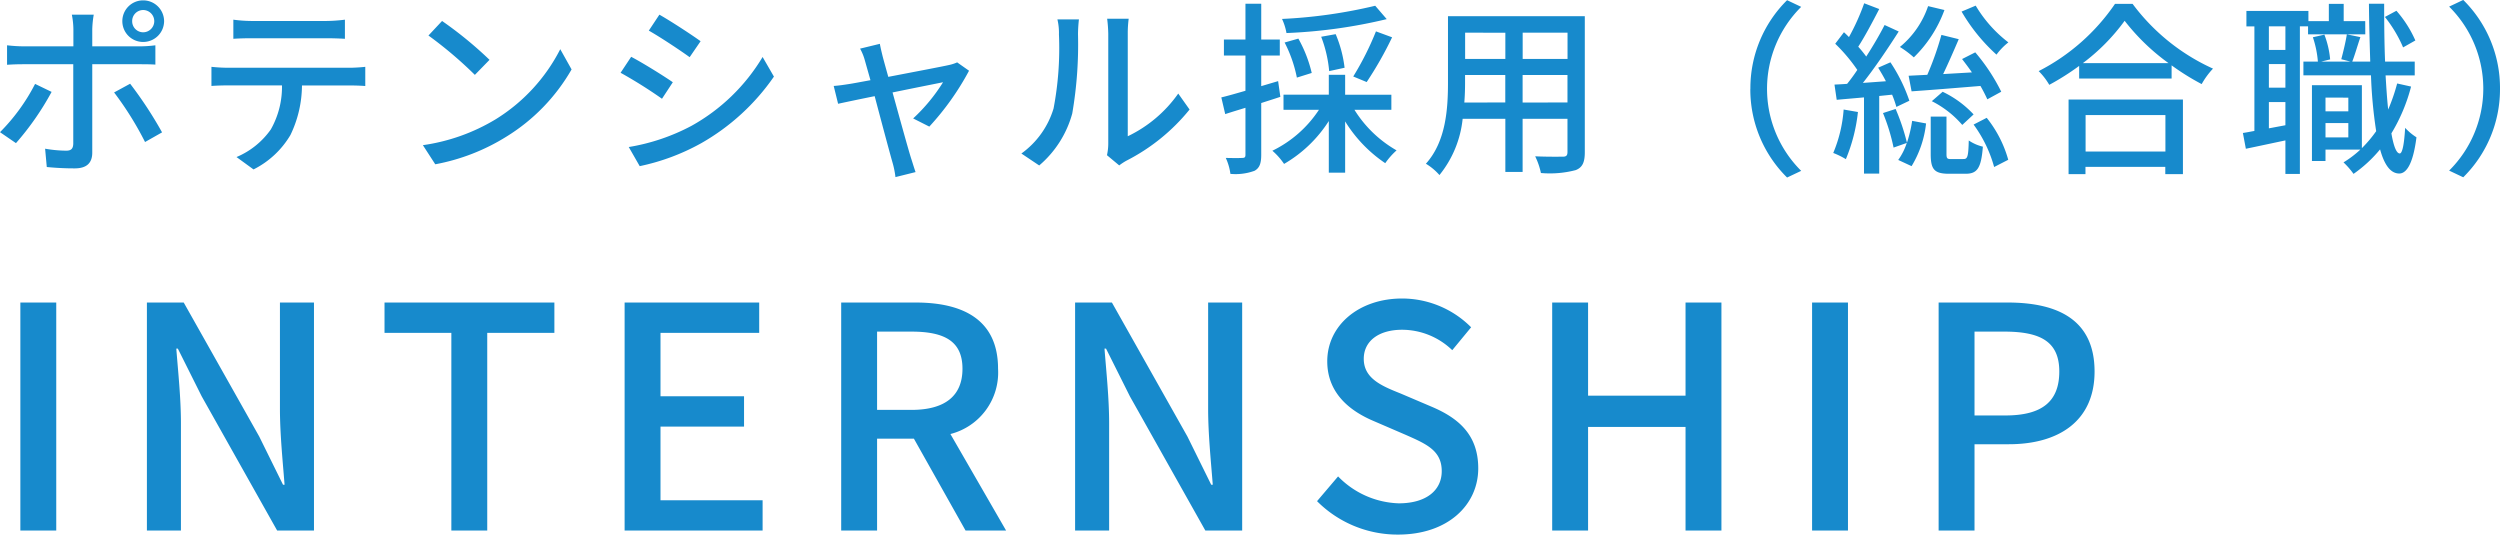
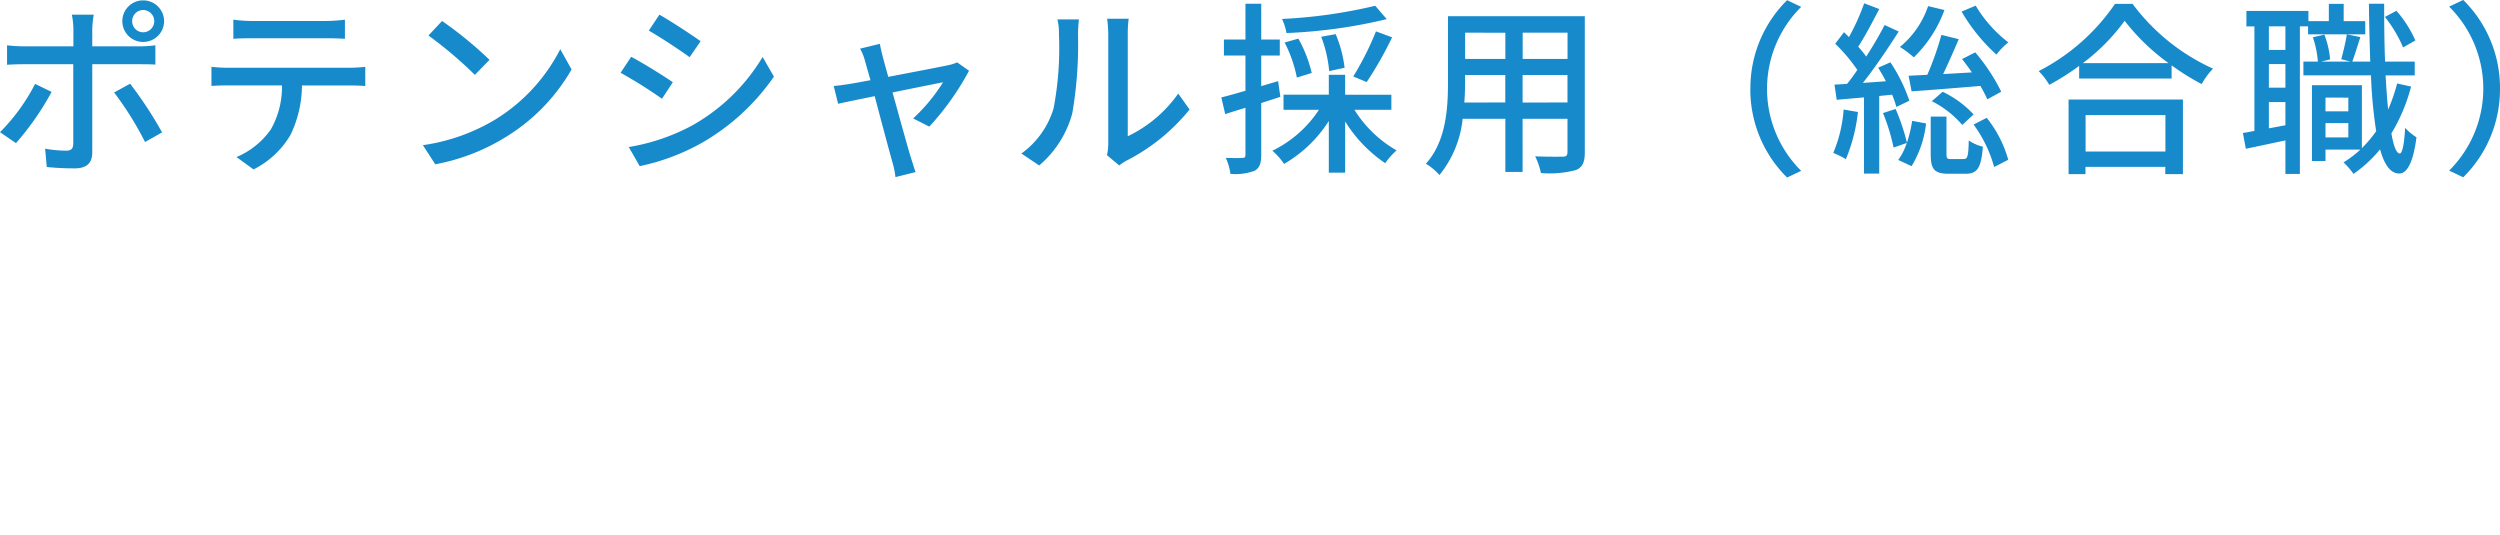
<svg xmlns="http://www.w3.org/2000/svg" width="161.604" height="34.556" viewBox="0 0 161.604 34.556">
  <g id="logo02" transform="translate(-163.624 -27.704)">
    <path id="パス_45117" data-name="パス 45117" d="M9.168-8.928a.712.712,0,0,1,.708-.72.722.722,0,0,1,.72.72.722.722,0,0,1-.72.72A.712.712,0,0,1,9.168-8.928Zm-.636,0A1.342,1.342,0,0,0,9.876-7.584a1.352,1.352,0,0,0,1.356-1.344,1.352,1.352,0,0,0-1.356-1.344A1.342,1.342,0,0,0,8.532-8.928Zm-1.848-.42H5.268a5.112,5.112,0,0,1,.1.936V-7.3H2.148A9.963,9.963,0,0,1,1.08-7.368v1.26c.324-.024.708-.036,1.08-.036h3.2V-1c-.012.324-.144.444-.456.444A8.192,8.192,0,0,1,3.54-.684L3.648.5A17.977,17.977,0,0,0,5.46.588c.792,0,1.128-.372,1.128-1.02V-6.144H9.612c.3,0,.708,0,1.056.024V-7.368A7.984,7.984,0,0,1,9.6-7.3H6.588V-8.4A6.446,6.446,0,0,1,6.684-9.348ZM3.96-4.356,2.892-4.872A12.457,12.457,0,0,1,.624-1.752l1.032.708A17.93,17.93,0,0,0,3.96-4.356Zm5.076-.528L8-4.32A20.779,20.779,0,0,1,10-1.116l1.1-.624A25.786,25.786,0,0,0,9.036-4.884Zm6.672-4.14v1.236c.336-.024.78-.036,1.176-.036H21.72c.372,0,.816.012,1.2.036V-9.024a10.261,10.261,0,0,1-1.2.084H16.872A9.16,9.16,0,0,1,15.708-9.024ZM14.292-5.976V-4.74c.324-.024.732-.036,1.092-.036h3.468a5.592,5.592,0,0,1-.72,2.844,5.148,5.148,0,0,1-2.22,1.788l1.1.8A5.768,5.768,0,0,0,19.4-1.572a7.464,7.464,0,0,0,.744-3.2h3.084c.312,0,.732.012,1.008.036V-5.976c-.3.036-.756.06-1.008.06H15.384A10.515,10.515,0,0,1,14.292-5.976ZM29.2-8.94,28.32-8a26.028,26.028,0,0,1,3,2.544l.948-.972A25.181,25.181,0,0,0,29.2-8.94ZM27.96-.912l.8,1.236a13.231,13.231,0,0,0,4.6-1.788,12.269,12.269,0,0,0,4.212-4.344L36.84-7.116a11.425,11.425,0,0,1-4.164,4.524A12.469,12.469,0,0,1,27.96-.912ZM43.248-9.348l-.684,1.032c.744.42,2.028,1.272,2.64,1.716l.708-1.032C45.348-8.04,43.992-8.928,43.248-9.348ZM41.268-.792,41.976.444A14.06,14.06,0,0,0,45.96-1.044a14.285,14.285,0,0,0,4.692-4.3L49.92-6.612a12.343,12.343,0,0,1-4.6,4.452A13.178,13.178,0,0,1,41.268-.792Zm.156-5.832L40.74-5.592a30.032,30.032,0,0,1,2.676,1.68l.7-1.068C43.548-5.376,42.18-6.228,41.424-6.624Zm16.08-.84-1.284.312a3.294,3.294,0,0,1,.312.768c.072.252.2.708.36,1.272-.66.12-1.164.216-1.332.24-.384.06-.7.108-1.044.132L54.8-3.588c.336-.072,1.284-.276,2.364-.492.444,1.68.984,3.7,1.152,4.284a5.777,5.777,0,0,1,.192.948l1.3-.324C59.724.6,59.592.156,59.52-.06c-.18-.564-.732-2.568-1.2-4.26,1.512-.312,2.976-.6,3.264-.66a11.353,11.353,0,0,1-1.932,2.34l1.044.528a17.383,17.383,0,0,0,2.568-3.612l-.768-.54a2.6,2.6,0,0,1-.516.168c-.432.1-2.316.456-3.936.768-.156-.564-.288-1.032-.36-1.308C57.612-6.936,57.54-7.224,57.5-7.464ZM72.18-.264l.792.66a3.73,3.73,0,0,1,.456-.3A12.626,12.626,0,0,0,77.52-3.216l-.732-1.032a8.442,8.442,0,0,1-3.264,2.76V-8.124a7.227,7.227,0,0,1,.06-.96H72.192a8.8,8.8,0,0,1,.072.96v7.1A3.461,3.461,0,0,1,72.18-.264ZM66.648-.372,67.8.4a6.742,6.742,0,0,0,2.136-3.36,26.289,26.289,0,0,0,.372-5.124,8.984,8.984,0,0,1,.06-.96H68.976a3.74,3.74,0,0,1,.1.972,20.807,20.807,0,0,1-.348,4.788A5.555,5.555,0,0,1,66.648-.372ZM89.52-9.924a32.261,32.261,0,0,1-6.024.852,3.657,3.657,0,0,1,.288.912,33.229,33.229,0,0,0,6.48-.9Zm-.552,4.932a23.425,23.425,0,0,0,1.644-2.892l-1.044-.384A18.917,18.917,0,0,1,88.1-5.352ZM87.54-5.916a7.92,7.92,0,0,0-.576-2.172l-.936.168a8.241,8.241,0,0,1,.516,2.22Zm-2.124.336a8.518,8.518,0,0,0-.864-2.22l-.888.252a8.562,8.562,0,0,1,.792,2.268Zm-2.172.528-1.092.324v-1.98h1.2V-7.74h-1.2v-2.316h-1.02V-7.74H79.74v1.032h1.392v2.28C80.544-4.26,80-4.1,79.572-4l.252,1.08c.4-.132.84-.264,1.308-.408V-.288c0,.168-.06.2-.216.2-.132.012-.576.012-1.056,0a3.562,3.562,0,0,1,.3,1.032,3.58,3.58,0,0,0,1.56-.2c.324-.18.432-.48.432-1.032V-3.636c.408-.132.828-.264,1.236-.4ZM90.564-3.2v-.972H87.576V-5.46H86.52v1.284H83.592V-3.2h2.292A7.555,7.555,0,0,1,82.872-.552,4.274,4.274,0,0,1,83.628.3,8.47,8.47,0,0,0,86.52-2.472V.864h1.056V-2.448a8.887,8.887,0,0,0,2.592,2.7A4.823,4.823,0,0,1,90.9-.576,7.7,7.7,0,0,1,88.176-3.2Zm8.484-.468V-5.448h2.9v1.776Zm-3.768,0c.036-.444.048-.888.048-1.3v-.48h2.6v1.776Zm2.652-4.512v1.692h-2.6V-8.184Zm4.02,1.692h-2.9V-8.184h2.9Zm1.116-2.76H94.224V-4.98c0,1.692-.12,3.816-1.428,5.268a3.694,3.694,0,0,1,.876.732,6.883,6.883,0,0,0,1.5-3.636h2.76V.816h1.116V-2.616h2.9V-.468c0,.228-.084.3-.3.3s-1.02.012-1.788-.024a4.611,4.611,0,0,1,.372,1.08A6.569,6.569,0,0,0,102.48.7c.432-.168.588-.5.588-1.152Zm10.7,4.692a8,8,0,0,0,2.376,5.736l.912-.432a7.468,7.468,0,0,1-2.208-5.3,7.468,7.468,0,0,1,2.208-5.3l-.912-.432A8,8,0,0,0,113.772-4.56Zm13.656-4.992a11.627,11.627,0,0,0,2.256,2.784,4,4,0,0,1,.768-.792,8.4,8.4,0,0,1-2.112-2.376ZM126.12-8.04a19.553,19.553,0,0,1-.912,2.58L124-5.4l.192,1.008c1.224-.084,2.844-.216,4.452-.348.18.312.336.624.444.864l.9-.492a12.357,12.357,0,0,0-1.68-2.544l-.852.432c.2.264.432.564.636.864l-1.86.108c.336-.7.7-1.536,1.008-2.256ZM125.5-3.756a6.383,6.383,0,0,1,1.968,1.536L128.2-2.9a6.617,6.617,0,0,0-2-1.464Zm-.24-6.144a5.829,5.829,0,0,1-1.824,2.64,6.506,6.506,0,0,1,.9.672,8.192,8.192,0,0,0,1.98-3.06ZM119.8-3.216a8.852,8.852,0,0,1-.672,2.808,5.148,5.148,0,0,1,.816.4,10.943,10.943,0,0,0,.78-3.048Zm3.132-.96a6.329,6.329,0,0,1,.276.792l.84-.4a10.525,10.525,0,0,0-1.224-2.484l-.792.348c.168.276.348.576.5.876l-1.488.108c.792-1,1.644-2.268,2.316-3.324l-.912-.42c-.312.612-.732,1.332-1.188,2.04a7.519,7.519,0,0,0-.516-.636c.432-.672.936-1.62,1.356-2.436l-.972-.372a14.464,14.464,0,0,1-.984,2.184c-.108-.108-.216-.216-.324-.312l-.564.744a10.8,10.8,0,0,1,1.428,1.692c-.216.324-.444.636-.66.9-.3.024-.576.036-.816.048l.144.984c.516-.048,1.128-.1,1.764-.156V.924h.984V-4.092Zm-.588,1.188a12.617,12.617,0,0,1,.684,2.232l.852-.3a3.954,3.954,0,0,1-.552,1.1l.864.4a6.723,6.723,0,0,0,.936-2.76l-.9-.168a8.37,8.37,0,0,1-.336,1.416,13.727,13.727,0,0,0-.732-2.184Zm4.416,2.976c-.264,0-.312-.036-.312-.336V-2.76h-1.02V-.348c0,.984.216,1.284,1.176,1.284h1.08c.744,0,1.008-.348,1.116-1.752a2.732,2.732,0,0,1-.912-.4c-.024,1.056-.084,1.2-.336,1.2Zm1.44-2.232A8.351,8.351,0,0,1,129.528.5l.912-.468a7.592,7.592,0,0,0-1.392-2.712Zm12.4-.612V-.5h-5.16V-2.856ZM134.34.96h1.092V.492h5.16V.96h1.14V-3.864H134.34Zm.924-7.176a12.836,12.836,0,0,0,2.7-2.736A13.736,13.736,0,0,0,140.8-6.216Zm2.076-3.828A13.3,13.3,0,0,1,132.408-5.7a4.289,4.289,0,0,1,.684.888,16.348,16.348,0,0,0,1.932-1.224v.816H141v-.852a15.63,15.63,0,0,0,1.944,1.212,4.953,4.953,0,0,1,.732-1,13.309,13.309,0,0,1-5.2-4.188ZM156.756-7.68a7.412,7.412,0,0,0-1.224-1.92l-.744.4a8.431,8.431,0,0,1,1.176,1.968Zm-8.4.612h-1.068V-8.592h1.068ZM147.288-2v-1.7h1.068v1.5Zm1.068-2.628h-1.068V-6.156h1.068Zm5.16-4.3h-1.392v-1.116h-.96v1.116h-1.32v-.66h-4.008v1h.516v6.756c-.264.048-.516.1-.744.132l.192,1.02c.756-.156,1.644-.348,2.556-.54V.948h.936v-9.54h.528v.516h3.7Zm-2.568,7.512V-2.34h1.476v.924Zm1.476-2.568V-3.1h-1.476v-.888ZM155.58-4.9A12.022,12.022,0,0,1,155-3.216c-.072-.66-.12-1.4-.168-2.208h1.884v-.888H154.8c-.048-1.164-.06-2.436-.06-3.744h-.984c.012,1.332.048,2.592.084,3.744h-1.164c.168-.42.336-1.032.528-1.584l-.876-.18c-.072.468-.24,1.164-.36,1.608l.6.156H150.66l.588-.144a5.882,5.882,0,0,0-.372-1.6l-.744.168a6.554,6.554,0,0,1,.324,1.572h-.936v.888h4.368a30.251,30.251,0,0,0,.336,3.612A8.082,8.082,0,0,1,153.3-.72V-4.788h-3.228v4.9h.876V-.624H153.2A6.7,6.7,0,0,1,152.112.2a5.027,5.027,0,0,1,.648.744,8.575,8.575,0,0,0,1.716-1.584c.276,1,.672,1.548,1.224,1.56.408.012.888-.444,1.128-2.34a3.6,3.6,0,0,1-.732-.612c-.06,1.056-.18,1.656-.348,1.656-.216,0-.4-.48-.54-1.3a11.3,11.3,0,0,0,1.272-3.024Zm6.648.336a8,8,0,0,0-2.376-5.736l-.912.432a7.468,7.468,0,0,1,2.208,5.3,7.468,7.468,0,0,1-2.208,5.3l.912.432A8,8,0,0,0,162.228-4.56Z" transform="translate(163 38)" fill="#178acc" />
-     <path id="パス_45116" data-name="パス 45116" d="M1.94,0H4.26V-14.74H1.94Zm8.18,0h2.2V-6.94c0-1.6-.18-3.3-.3-4.82h.1l1.54,3.08L18.54,0h2.38V-14.74h-2.2v6.88c0,1.6.18,3.38.3,4.9h-.1L17.38-6.08,12.5-14.74H10.12ZM29.8,0h2.32V-12.78h4.34v-1.96H25.48v1.96H29.8ZM41,0h8.92V-1.96h-6.6V-6.72h5.4V-8.68h-5.4v-4.1H49.7v-1.96H41ZM55,0h2.32V-5.94H59.7L63.04,0h2.62l-3.6-6.24a4.1,4.1,0,0,0,3.08-4.22c0-3.18-2.28-4.28-5.32-4.28H55Zm2.32-7.8v-5.06h2.22c2.14,0,3.3.62,3.3,2.4S61.68-7.8,59.54-7.8ZM70.12,0h2.2V-6.94c0-1.6-.18-3.3-.3-4.82h.1l1.54,3.08L78.54,0h2.38V-14.74h-2.2v6.88c0,1.6.18,3.38.3,4.9h-.1L77.38-6.08,72.5-14.74H70.12ZM91,.26c3.22,0,5.18-1.92,5.18-4.28,0-2.16-1.26-3.24-3-3.98l-2.02-.86c-1.2-.48-2.38-.96-2.38-2.24,0-1.16.98-1.88,2.48-1.88a4.688,4.688,0,0,1,3.24,1.32l1.22-1.48A6.305,6.305,0,0,0,91.26-15c-2.8,0-4.84,1.74-4.84,4.06,0,2.14,1.58,3.26,3,3.86l2.04.88c1.36.6,2.36,1.02,2.36,2.36,0,1.24-1,2.08-2.78,2.08A5.707,5.707,0,0,1,87.12-3.5L85.76-1.9A7.344,7.344,0,0,0,91,.26ZM100.96,0h2.32V-6.7h6.3V0h2.32V-14.74h-2.32v6.02h-6.3v-6.02h-2.32Zm16.8,0h2.32V-14.74h-2.32Zm8.18,0h2.32V-5.58h2.22c3.2,0,5.54-1.48,5.54-4.7,0-3.32-2.34-4.46-5.62-4.46h-4.46Zm2.32-7.44v-5.42h1.92c2.34,0,3.56.64,3.56,2.58s-1.12,2.84-3.48,2.84Z" transform="translate(163 62)" fill="#178acc" />
  </g>
</svg>